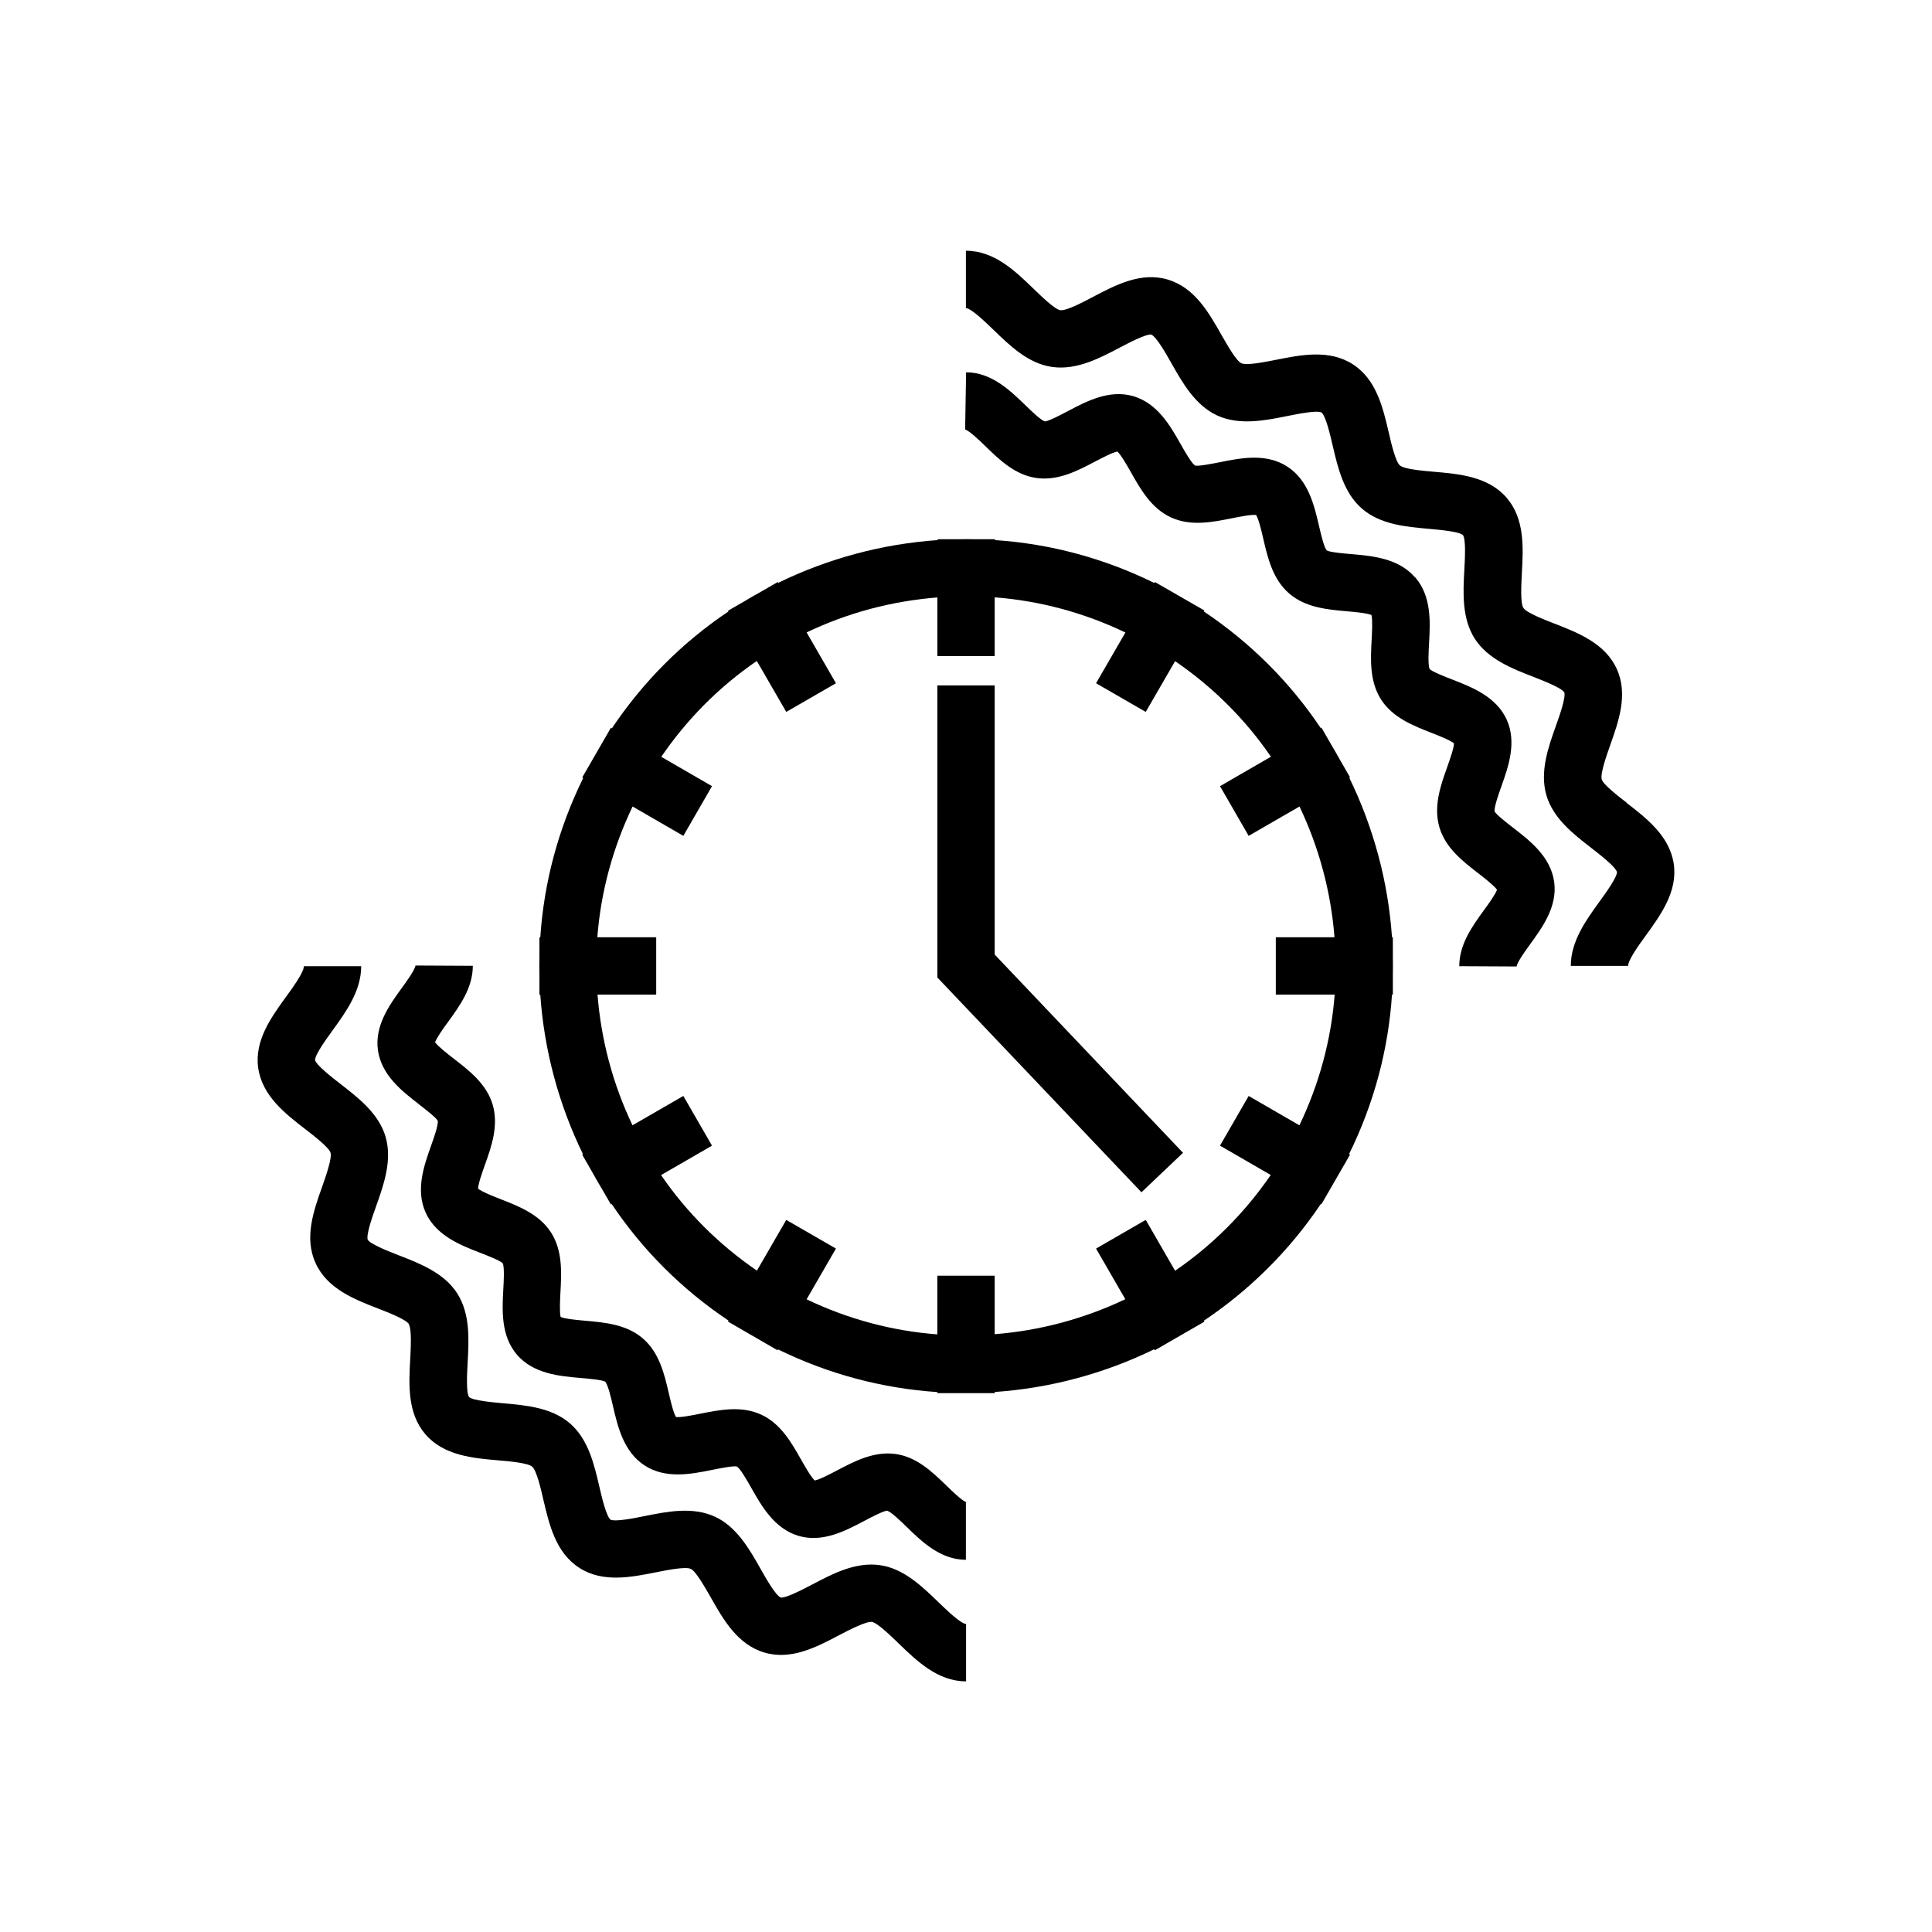
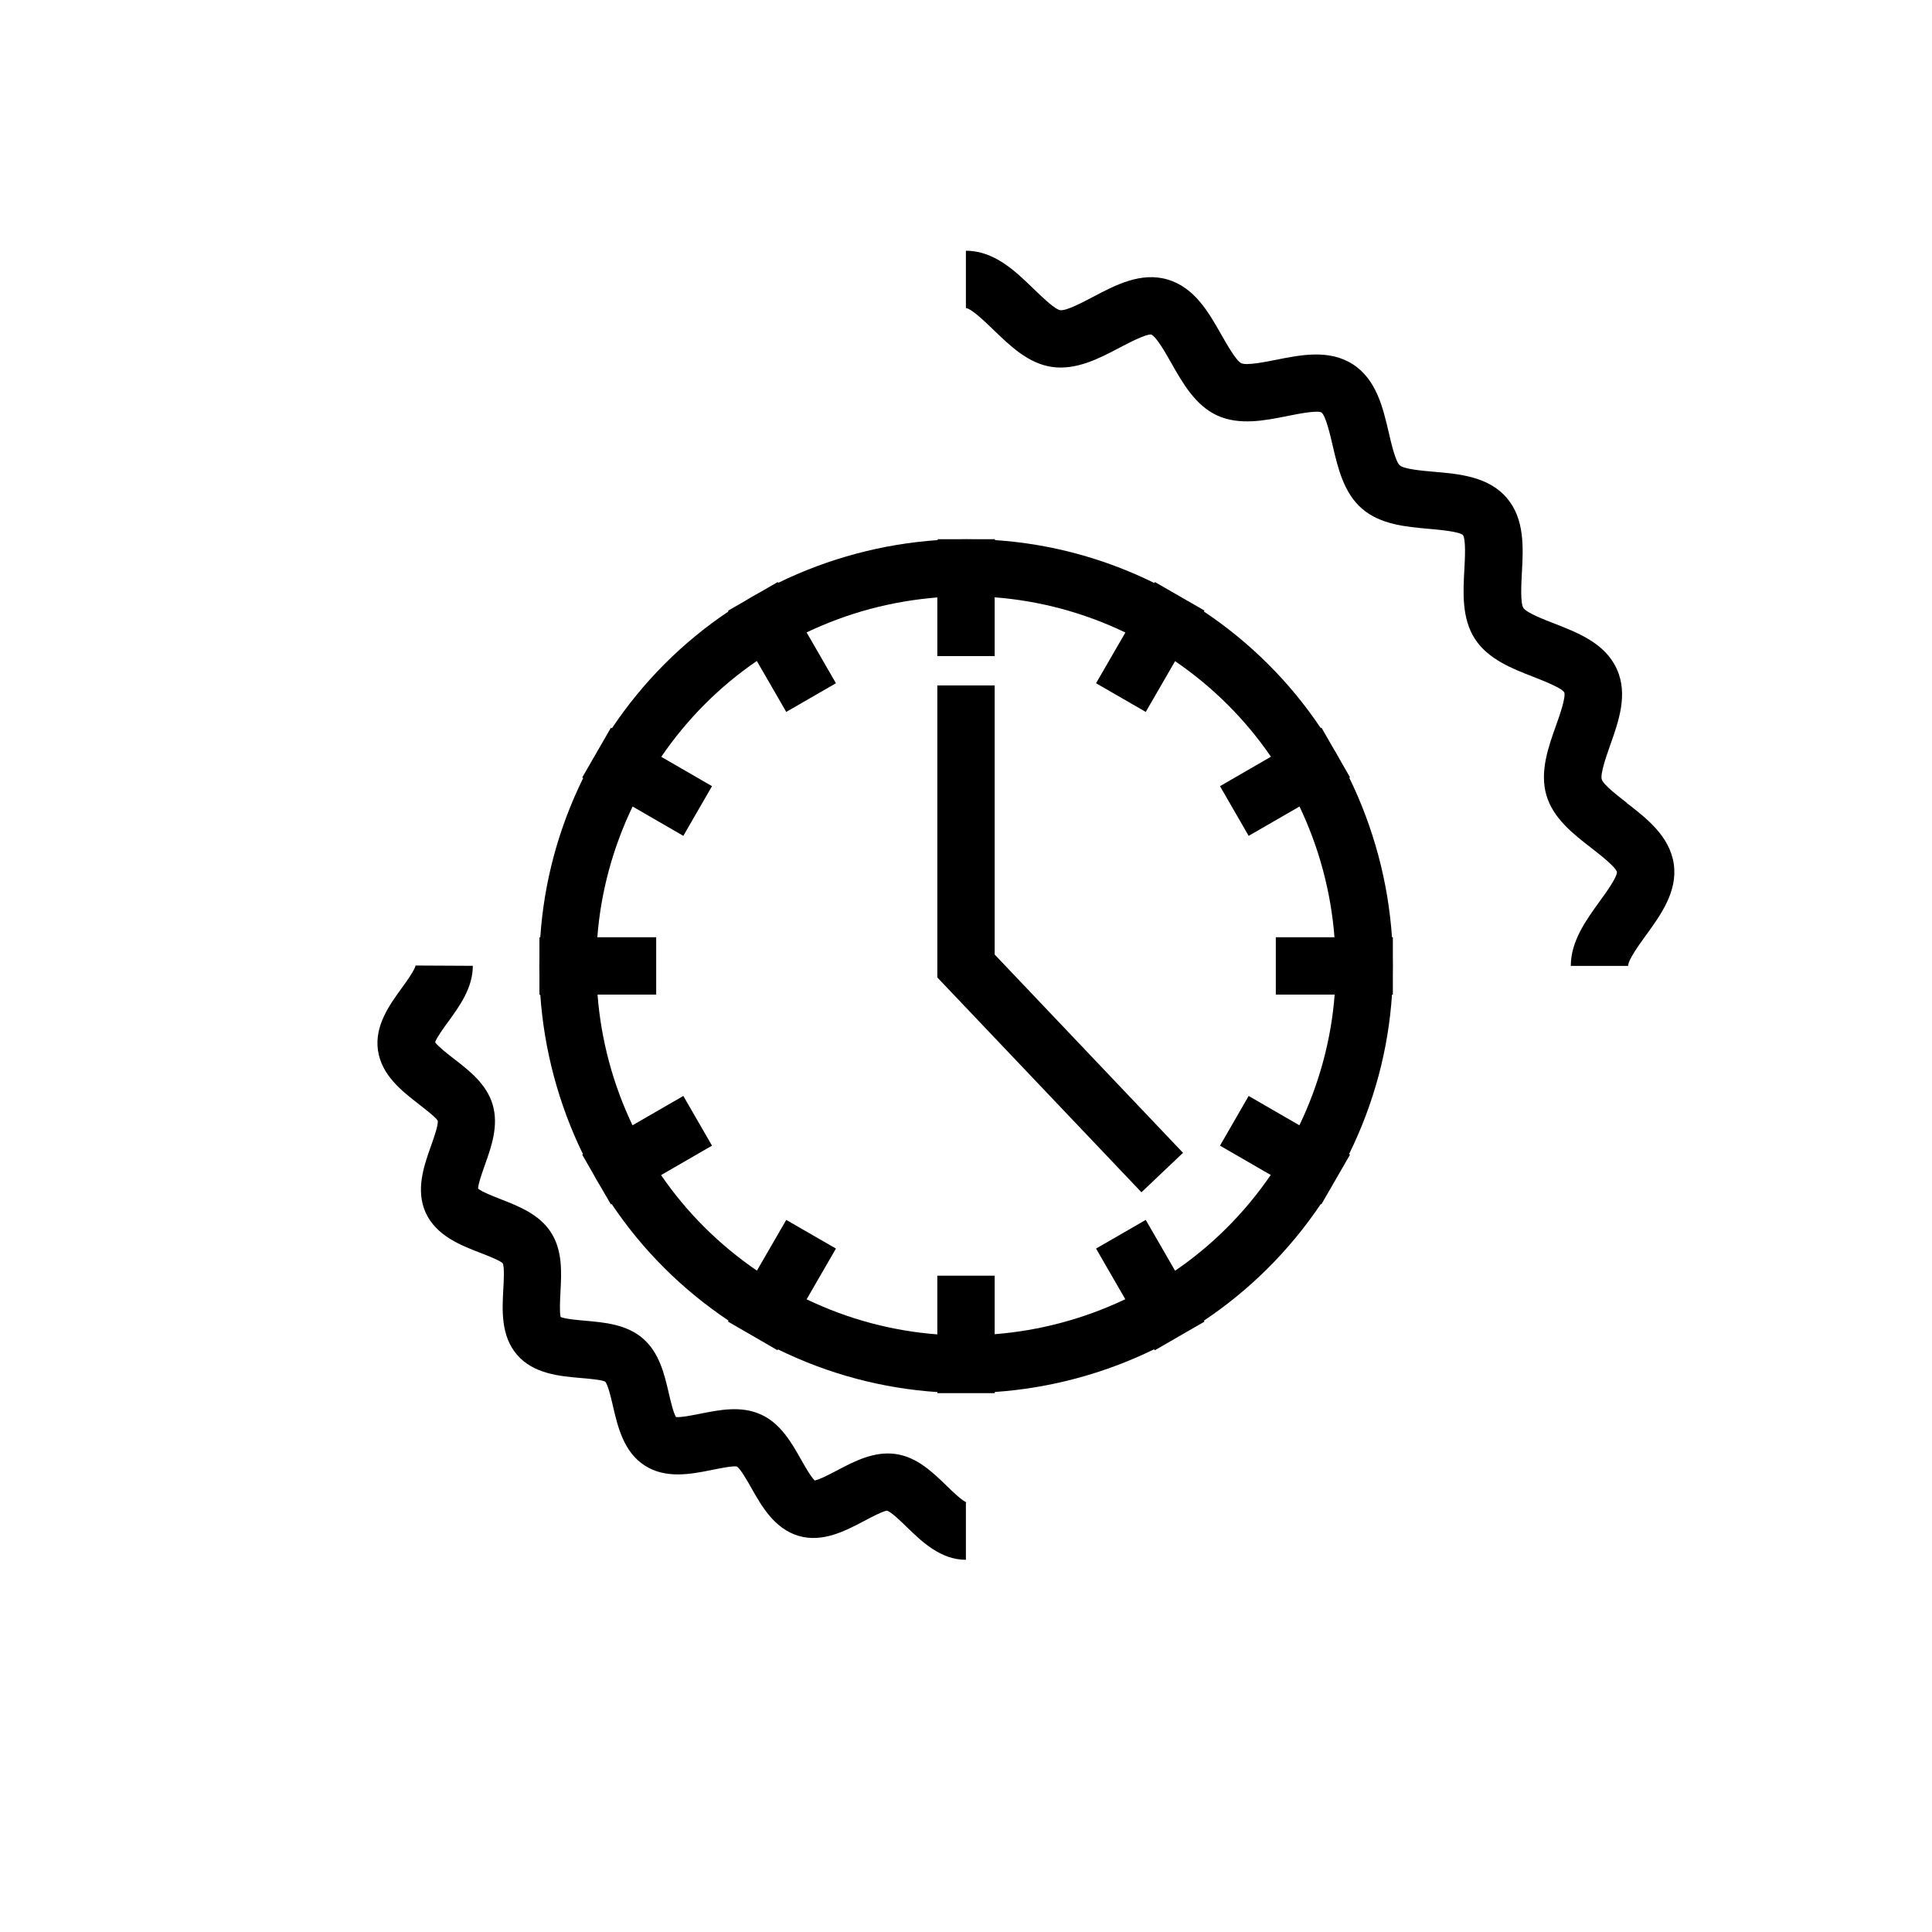
<svg xmlns="http://www.w3.org/2000/svg" id="Warstwa_1" data-name="Warstwa 1" viewBox="0 0 202.18 202.18">
  <defs>
    <style>
      .cls-1 {
        fill: #000;
        stroke-width: 0px;
      }
    </style>
  </defs>
-   <path class="cls-1" d="M148.06,60.4c-1.72-1.98-4.43-2.22-6.6-2.41-.86-.07-2.3-.2-2.62-.39-.29-.34-.62-1.74-.81-2.58-.5-2.13-1.11-4.78-3.33-6.2-2.2-1.42-4.86-.89-7-.46-.85.17-2.28.45-2.64.36-.37-.24-1.08-1.49-1.5-2.23-1.08-1.91-2.42-4.28-4.96-5.03-2.51-.73-4.89.53-6.81,1.54-.77.41-2.07,1.09-2.45,1.1-.42-.13-1.44-1.11-2.04-1.7-1.58-1.53-3.55-3.44-6.2-3.44l-.1,5.99c.44.12,1.5,1.14,2.13,1.75,1.45,1.41,3.1,3.01,5.33,3.32,2.26.32,4.32-.76,6.14-1.72.69-.36,1.8-.95,2.33-1.05.4.37,1.03,1.49,1.43,2.19,1,1.77,2.14,3.78,4.19,4.71,2.07.95,4.34.49,6.35.09.77-.15,2-.41,2.55-.35.28.46.57,1.71.75,2.49.46,1.99.99,4.24,2.7,5.72,1.71,1.49,4.02,1.69,6.06,1.87.79.07,2.06.18,2.56.39.13.52.06,1.8.02,2.58-.11,2.04-.24,4.35.99,6.27,1.22,1.9,3.38,2.74,5.27,3.48.74.29,1.94.76,2.36,1.1-.02.54-.45,1.73-.71,2.47-.69,1.93-1.46,4.12-.82,6.31.63,2.16,2.45,3.57,4.06,4.81.63.49,1.66,1.29,1.97,1.73-.18.5-.91,1.52-1.37,2.14-1.21,1.67-2.58,3.56-2.58,5.86l6,.03c.06-.45.92-1.65,1.44-2.36,1.27-1.75,2.85-3.93,2.49-6.5-.37-2.63-2.54-4.3-4.27-5.64-.67-.52-1.8-1.39-1.96-1.72-.07-.45.42-1.82.71-2.64.73-2.05,1.63-4.6.55-6.98-1.1-2.4-3.64-3.39-5.67-4.18-.8-.31-2.14-.83-2.39-1.11-.19-.41-.11-1.85-.06-2.72.12-2.18.27-4.89-1.45-6.87Z" />
  <path class="cls-1" d="M43.85,115.57c.67.52,1.8,1.39,1.96,1.72.07.45-.42,1.82-.71,2.64-.73,2.05-1.63,4.6-.55,6.98,1.1,2.4,3.63,3.39,5.67,4.18.8.31,2.13.83,2.39,1.11.19.41.11,1.85.06,2.72-.12,2.18-.27,4.89,1.45,6.87,1.72,1.98,4.43,2.22,6.6,2.41.86.07,2.3.2,2.62.39.29.34.62,1.74.81,2.58.5,2.13,1.11,4.78,3.33,6.2,2.2,1.42,4.86.89,7,.46.85-.17,2.27-.46,2.64-.36.37.24,1.08,1.49,1.5,2.23,1.08,1.91,2.42,4.28,4.96,5.03,2.5.73,4.89-.53,6.81-1.54.77-.41,2.07-1.09,2.45-1.1.42.13,1.44,1.11,2.04,1.7,1.58,1.53,3.54,3.44,6.2,3.44v-6c.06,0,.1,0,.1,0-.44-.12-1.5-1.14-2.12-1.75-1.46-1.41-3.1-3.01-5.33-3.32-2.26-.32-4.32.76-6.14,1.72-.69.36-1.8.95-2.33,1.05-.4-.37-1.03-1.49-1.43-2.19-1-1.77-2.14-3.78-4.19-4.71-2.07-.95-4.34-.49-6.35-.09-.77.15-2.01.41-2.55.35-.28-.46-.57-1.71-.75-2.49-.46-1.99-.99-4.24-2.7-5.72-1.71-1.49-4.02-1.69-6.06-1.87-.79-.07-2.06-.18-2.56-.39-.13-.52-.06-1.8-.02-2.58.11-2.04.24-4.36-.99-6.27-1.22-1.9-3.38-2.74-5.27-3.48-.74-.29-1.94-.76-2.36-1.1.02-.54.45-1.73.71-2.47.69-1.93,1.46-4.12.82-6.31-.63-2.16-2.45-3.57-4.06-4.81-.63-.49-1.66-1.29-1.97-1.73.18-.5.91-1.52,1.37-2.14,1.21-1.67,2.58-3.56,2.58-5.86l-6-.03c-.06.45-.92,1.65-1.44,2.36-1.27,1.75-2.85,3.93-2.49,6.5.37,2.63,2.54,4.3,4.27,5.64Z" />
  <path class="cls-1" d="M170.24,84.01c-.92-.71-2.46-1.9-2.62-2.45-.17-.59.49-2.46.88-3.57.89-2.51,1.9-5.34.69-7.99-1.22-2.68-4.05-3.78-6.54-4.75-1.09-.42-2.91-1.13-3.23-1.63-.33-.51-.22-2.47-.16-3.65.15-2.66.31-5.68-1.6-7.89-1.92-2.21-4.93-2.48-7.59-2.71-1.17-.1-3.13-.27-3.58-.67-.45-.39-.9-2.3-1.16-3.44-.61-2.6-1.29-5.55-3.76-7.14-2.46-1.58-5.42-.99-8.02-.47-1.16.23-3.09.62-3.65.36-.53-.24-1.49-1.94-2.07-2.95-1.32-2.33-2.81-4.98-5.65-5.81-2.79-.82-5.45.58-7.8,1.82-1.05.55-2.79,1.48-3.43,1.39-.56-.08-1.95-1.43-2.78-2.23-1.93-1.87-4.12-3.99-7.09-3.99v6c.58.04,2.09,1.51,2.91,2.3,1.7,1.64,3.62,3.51,6.11,3.86,2.54.36,4.95-.9,7.07-2.02.97-.51,2.78-1.45,3.3-1.37.54.21,1.57,2.03,2.12,3.01,1.17,2.06,2.49,4.4,4.79,5.46,2.32,1.06,4.98.53,7.32.06,1.08-.22,3.09-.62,3.59-.38.45.36.92,2.38,1.17,3.46.54,2.32,1.15,4.95,3.07,6.61,1.93,1.67,4.62,1.9,6.99,2.11,1.1.1,3.16.28,3.57.65.33.47.21,2.53.15,3.63-.13,2.38-.28,5.08,1.1,7.23,1.38,2.13,3.88,3.11,6.1,3.97,1.04.41,2.98,1.16,3.26,1.64.17.55-.51,2.47-.88,3.5-.8,2.25-1.71,4.81-.99,7.27.71,2.42,2.83,4.06,4.7,5.51.89.69,2.55,1.98,2.68,2.52,0,.57-1.18,2.2-1.82,3.08-1.41,1.95-3.01,4.15-3.01,6.74h6c0-.64,1.17-2.25,1.87-3.21,1.55-2.14,3.31-4.57,2.91-7.43-.42-2.93-2.83-4.79-4.95-6.43Z" />
-   <path class="cls-1" d="M42.77,138.57c.33.51.22,2.47.16,3.65-.15,2.66-.31,5.68,1.6,7.89,1.92,2.21,4.93,2.48,7.59,2.71,1.17.1,3.13.27,3.58.67.45.39.9,2.3,1.16,3.44.61,2.6,1.29,5.55,3.76,7.14,2.45,1.58,5.41.99,8.02.47,1.16-.23,3.09-.62,3.65-.36.53.24,1.49,1.94,2.07,2.95,1.32,2.33,2.81,4.98,5.65,5.81,2.79.82,5.45-.58,7.8-1.82,1.05-.55,2.84-1.47,3.43-1.39.56.08,1.95,1.43,2.78,2.23,1.93,1.87,4.12,3.99,7.08,3.99v-6c-.58-.04-2.09-1.51-2.91-2.3-1.7-1.64-3.62-3.51-6.11-3.86-2.54-.36-4.95.9-7.07,2.02-.97.51-2.78,1.45-3.3,1.37-.54-.21-1.57-2.03-2.12-3.01-1.17-2.06-2.49-4.4-4.79-5.46-2.33-1.06-4.98-.53-7.32-.06-1.08.22-3.09.62-3.59.38-.45-.36-.92-2.38-1.17-3.46-.54-2.32-1.15-4.95-3.07-6.61-1.93-1.67-4.62-1.9-6.99-2.11-1.1-.1-3.16-.28-3.57-.65-.33-.47-.21-2.53-.15-3.63.13-2.38.28-5.08-1.1-7.23-1.37-2.13-3.88-3.11-6.1-3.97-1.04-.41-2.98-1.16-3.26-1.64-.17-.55.51-2.47.88-3.5.8-2.25,1.71-4.81.99-7.27-.71-2.42-2.83-4.06-4.7-5.51-.89-.69-2.55-1.98-2.68-2.52,0-.57,1.18-2.2,1.82-3.08,1.41-1.95,3.01-4.15,3.01-6.74h-6c0,.64-1.17,2.25-1.87,3.21-1.55,2.14-3.31,4.57-2.91,7.43.42,2.93,2.82,4.79,4.95,6.43.92.71,2.45,1.9,2.62,2.45.17.59-.49,2.46-.88,3.57-.89,2.5-1.9,5.34-.68,7.99,1.22,2.68,4.05,3.78,6.54,4.75,1.09.42,2.91,1.13,3.23,1.63Z" />
  <polygon class="cls-1" points="104.09 71.73 98.09 71.73 98.09 102.29 119.45 124.77 123.8 120.64 104.09 99.89 104.09 71.73" />
  <path class="cls-1" d="M138.19,125.98l.09.05,3-5.2-.1-.06c2.6-5.28,4.11-10.93,4.49-16.68h.09v-2.09c.01-.63.01-1.26,0-1.89v-2.03h-.09c-.2-2.86-.67-5.73-1.43-8.56-.76-2.83-1.78-5.55-3.04-8.13l.08-.04-1-1.74c-.32-.58-.65-1.15-.99-1.72l-1-1.74-.08.04c-3.21-4.79-7.34-8.93-12.23-12.2l.06-.1-2.59-1.49s0,0,0,0,0,0,0,0l-2.59-1.49-.06.1c-5.28-2.6-10.93-4.11-16.68-4.49v-.09h-1.99c-.66-.01-1.33-.02-1.99,0h-2.01v.09c-2.86.2-5.73.67-8.56,1.43s-5.55,1.78-8.13,3.04l-.05-.08-1.75,1.01c-.57.31-1.14.64-1.7.98l-1.75,1.01.04.08c-4.79,3.21-8.93,7.34-12.2,12.23l-.1-.06-3,5.2.1.06c-2.6,5.28-4.11,10.93-4.49,16.68h-.09v2.03c-.01.65-.02,1.3,0,1.95v2.02h.09c.2,2.86.67,5.73,1.43,8.56s1.78,5.55,3.04,8.13l-.08.05,1,1.74c.33.6.67,1.19,1.02,1.77l.98,1.69.08-.04c3.21,4.79,7.34,8.93,12.23,12.2l-.06.1,2.59,1.5s0,0,0,0h0s2.59,1.5,2.59,1.5l.05-.09c5.36,2.63,11.02,4.09,16.69,4.47v.11h6v-.12c5.79-.4,11.46-1.92,16.68-4.47l.06.11,5.2-3-.06-.1c4.72-3.16,8.9-7.25,12.23-12.2ZM122.97,132.98l-3.07-5.32-5.2,3,3.06,5.3c-4.29,2.04-8.93,3.29-13.67,3.66v-6.12h-6v6.14c-4.64-.35-9.28-1.56-13.68-3.67l3.07-5.31-5.2-3-3.07,5.31c-3.97-2.72-7.36-6.1-10.03-10l5.33-3.08-3-5.2-5.32,3.07c-1.01-2.12-1.84-4.35-2.46-6.67s-1.02-4.67-1.2-7.01h6.14v-6h-6.16c.36-4.71,1.61-9.34,3.69-13.68l5.31,3.07,3-5.2-5.31-3.07c2.72-3.98,6.1-7.36,10-10.03l3.08,5.33,5.2-3-3.07-5.32c2.12-1.01,4.35-1.84,6.67-2.46,2.32-.62,4.67-1.01,7.01-1.2v6.14h6v-6.15c4.71.36,9.34,1.6,13.68,3.68l-3.07,5.31,5.2,3,3.07-5.31c3.98,2.72,7.36,6.1,10.03,10l-5.33,3.08,3,5.2,5.32-3.07c1.01,2.12,1.84,4.35,2.46,6.67.62,2.32,1.02,4.67,1.2,7.01h-6.14v6h6.16c-.36,4.71-1.61,9.34-3.69,13.68l-5.31-3.07-3,5.2,5.31,3.07c-2.76,4.02-6.16,7.39-10.01,10.02Z" />
</svg>